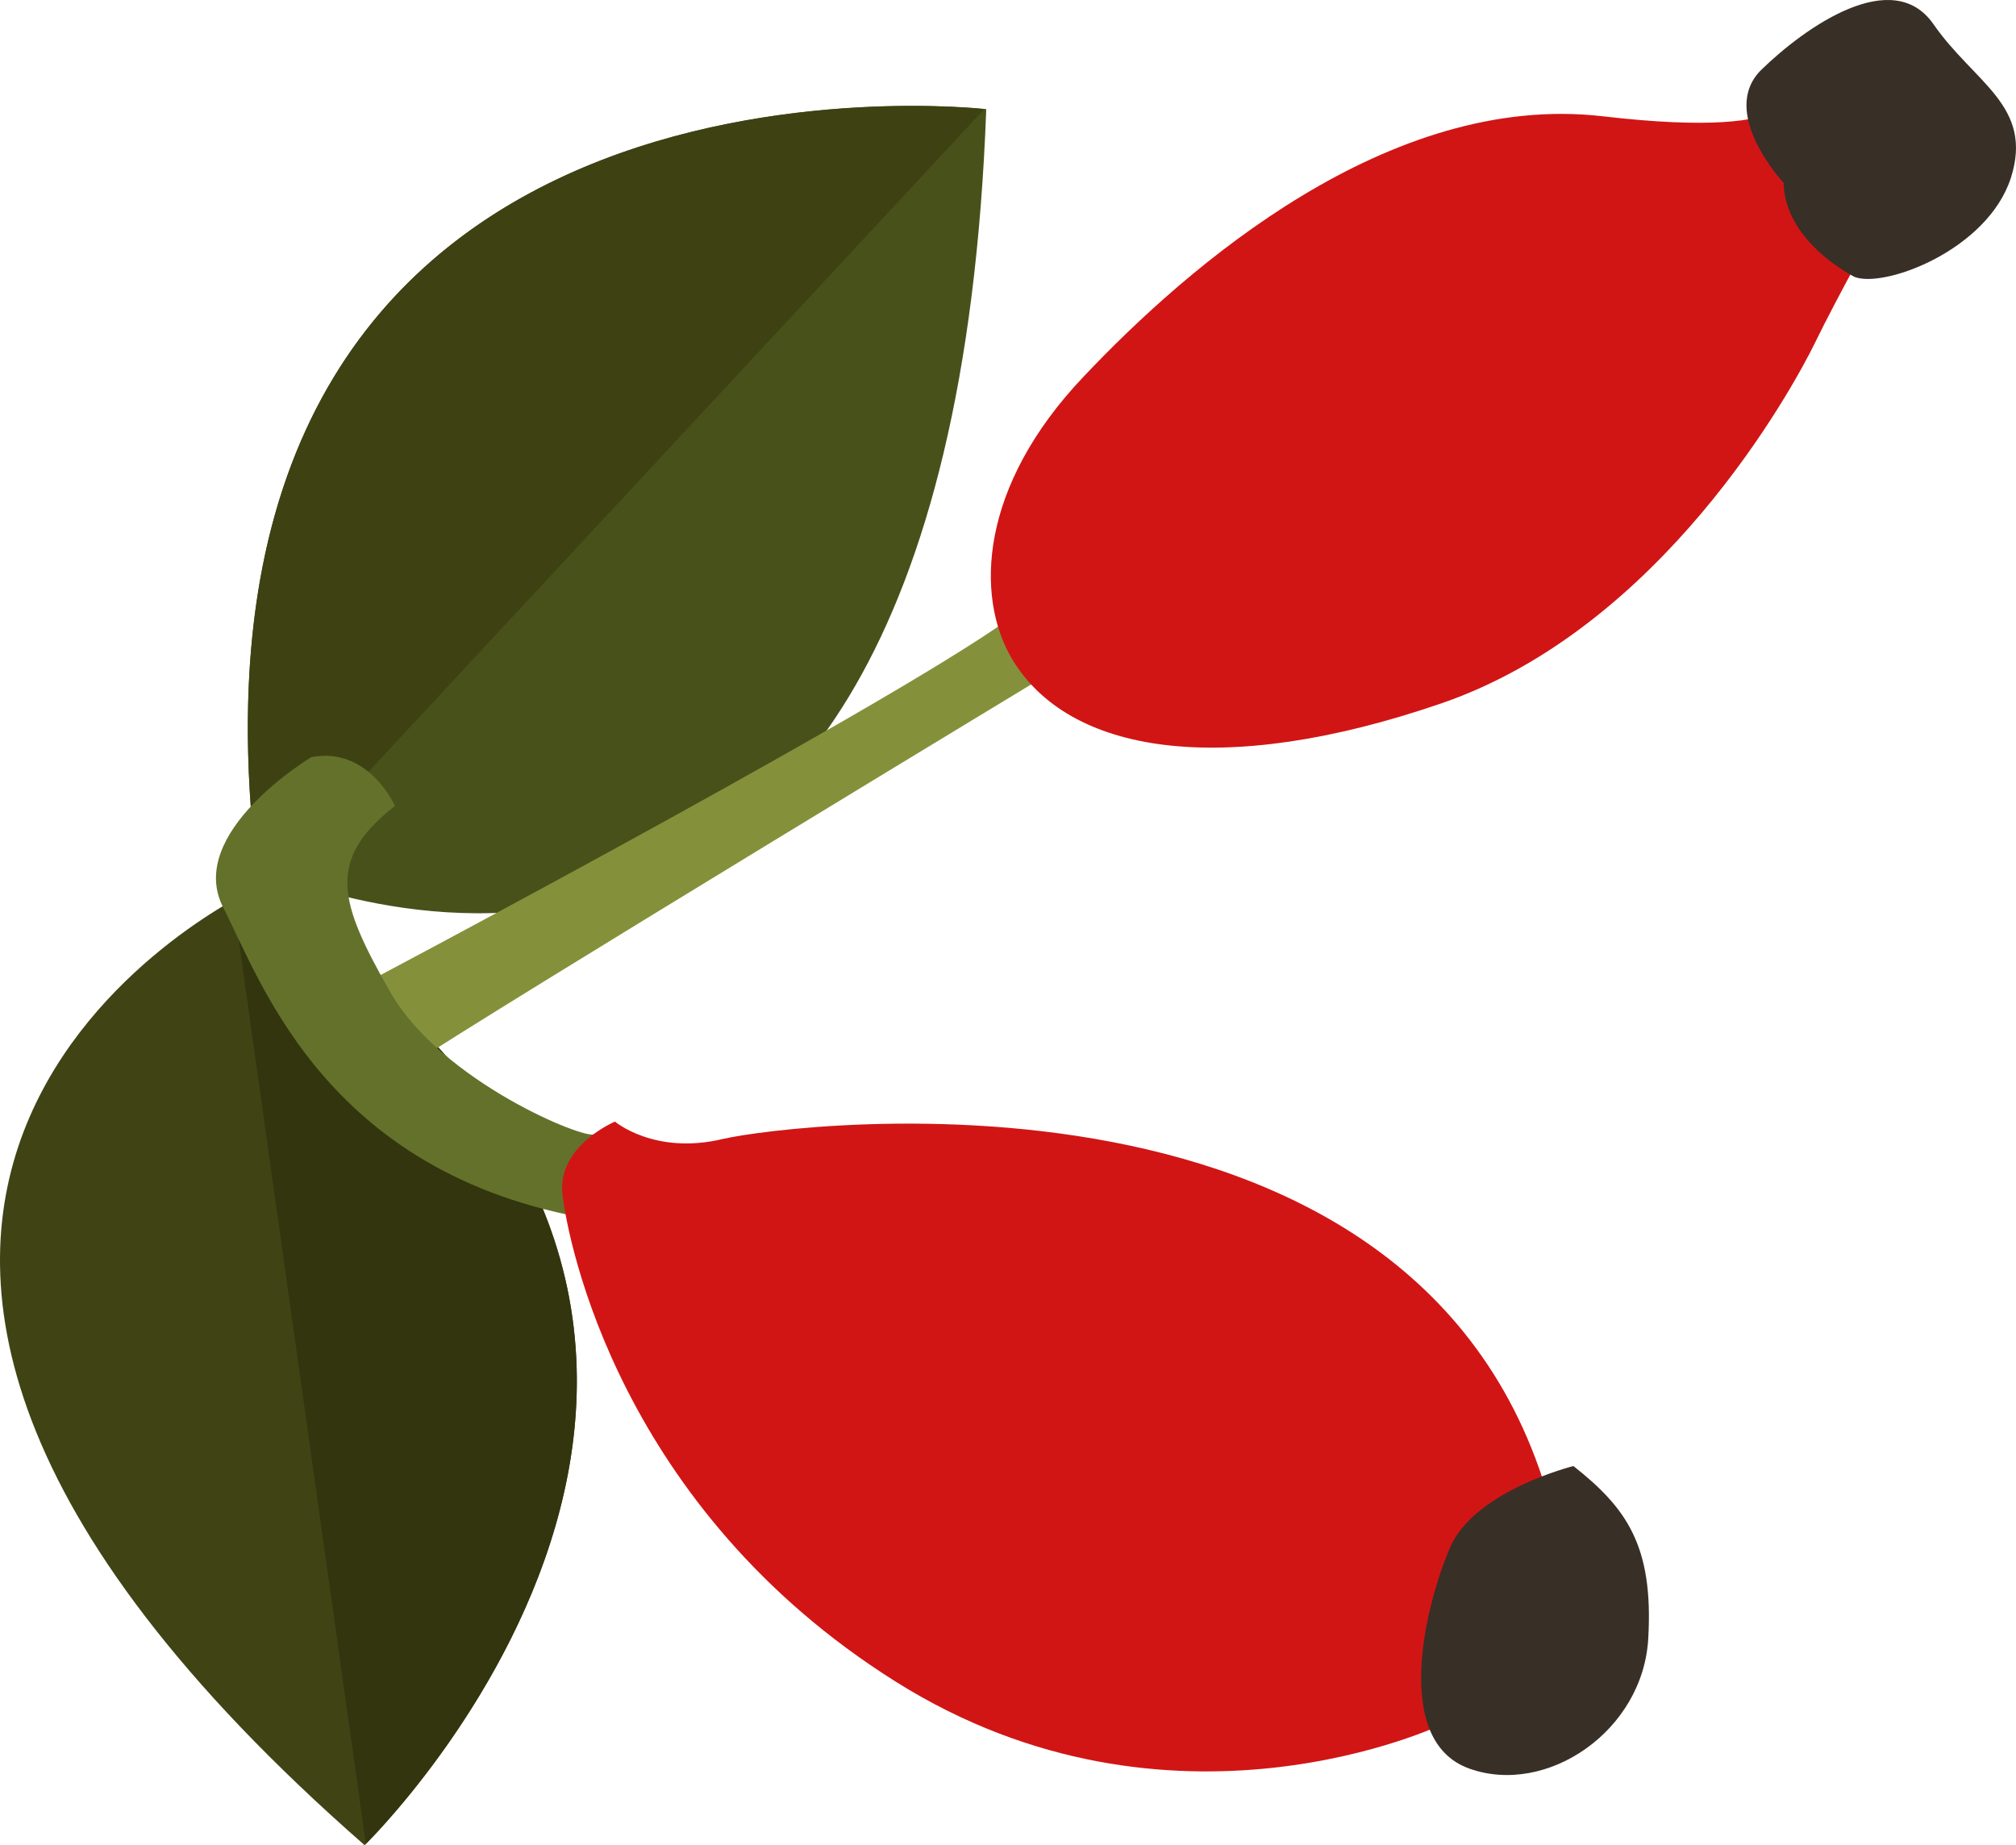
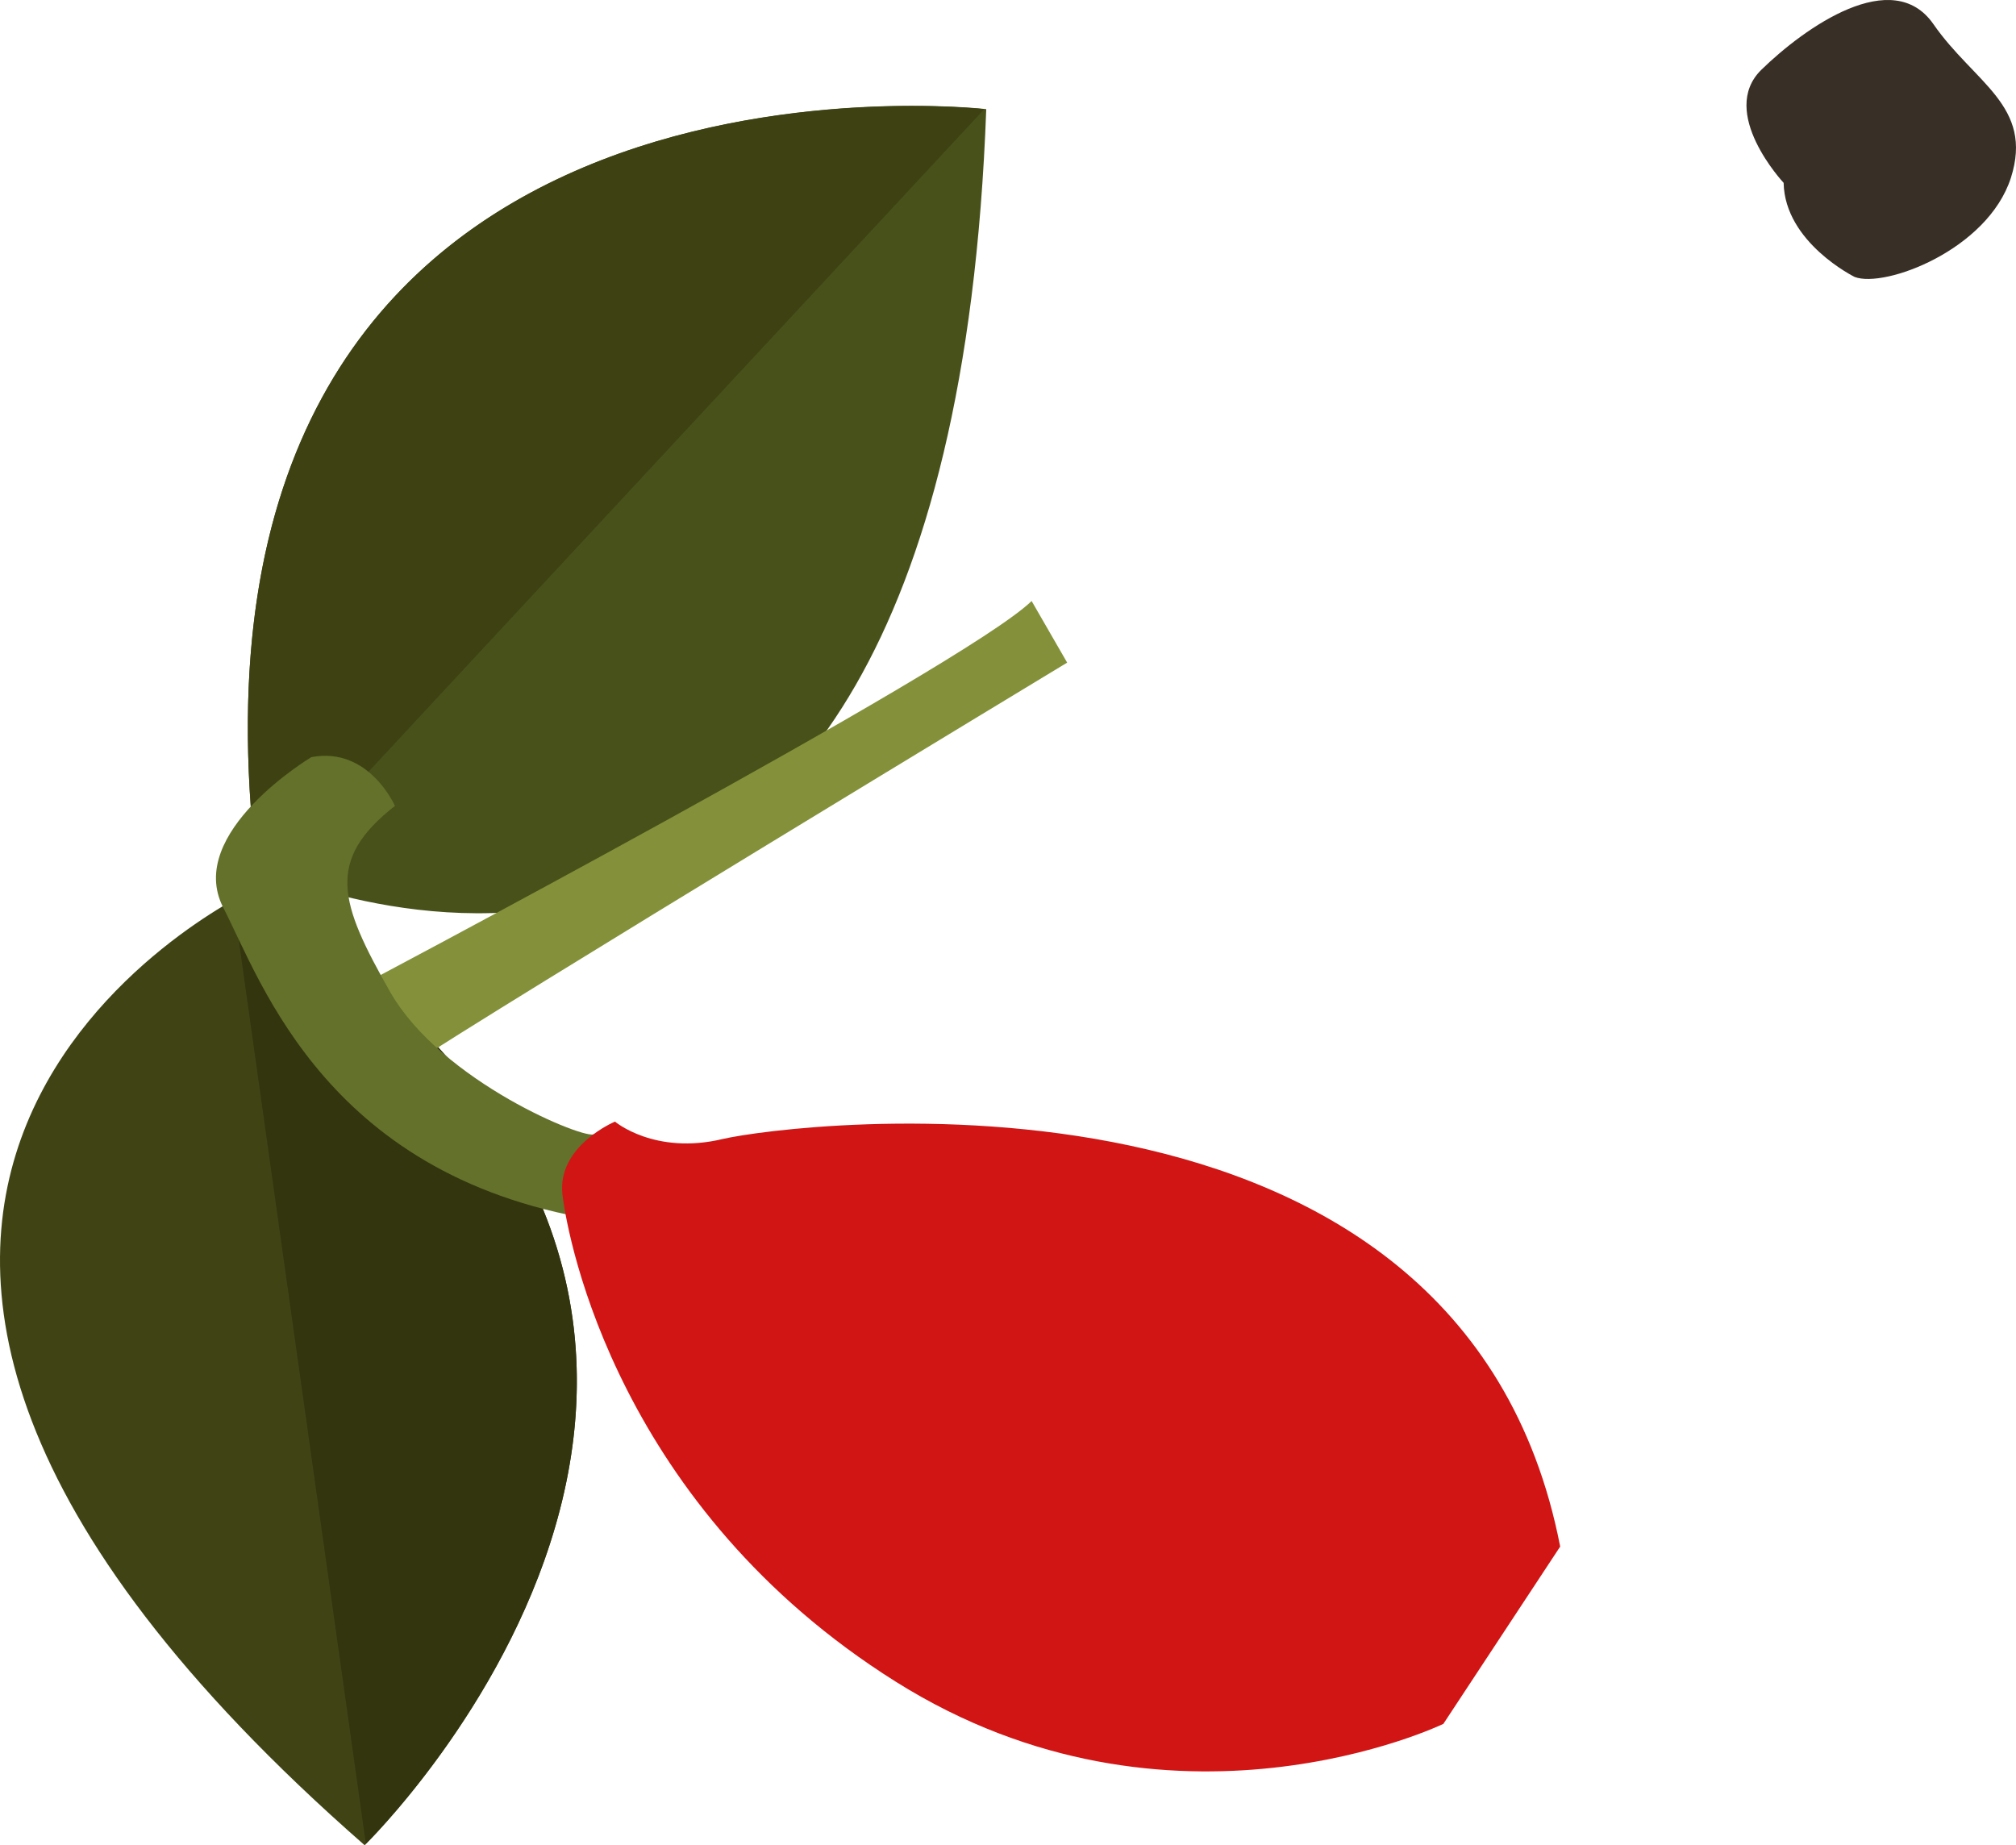
<svg xmlns="http://www.w3.org/2000/svg" id="svg28" viewBox="0 0 5332.12 4880.602" style="clip-rule:evenodd;fill-rule:evenodd;image-rendering:optimizeQuality;shape-rendering:geometricPrecision;text-rendering:geometricPrecision" version="1.1" height="48.806mm" width="53.321mm" xml:space="preserve">
  <defs id="defs4">
    <style id="style2" type="text/css">
   
    .fil3 {fill:#33350E;fill-rule:nonzero}
    .fil7 {fill:#382F26;fill-rule:nonzero}
    .fil1 {fill:#3E4213;fill-rule:nonzero}
    .fil2 {fill:#404415;fill-rule:nonzero}
    .fil0 {fill:#49511B;fill-rule:nonzero}
    .fil5 {fill:#64712B;fill-rule:nonzero}
    .fil4 {fill:#84913A;fill-rule:nonzero}
    .fil6 {fill:#D11515;fill-rule:nonzero}
   
  </style>
  </defs>
  <g transform="translate(-8826.463,-12749.398)" id="Vrstva_x0020_1">
    <path style="fill:#49511b;fill-rule:nonzero" id="path7" d="m 11435,13038 c 0,0 -2200,-256 -1930,2004 0,0 1825,867 1930,-2004 z" class="fil0" />
    <path style="fill:#3e4213;fill-rule:nonzero" id="path9" d="m 11430,13038 c -118,-12 -2188,-192 -1925,2004 0,0 16,8 45,19 z" class="fil1" />
    <path style="fill:#404415;fill-rule:nonzero" id="path11" d="m 9791,17630 c 0,0 1448,-1411 -308,-2521 0,0 -1665,794 308,2521 z" class="fil2" />
    <path style="fill:#33350e;fill-rule:nonzero" id="path13" d="m 9794,17626 c 77,-76 1395,-1439 -311,-2517 0,0 -15,7 -40,21 z" class="fil3" />
    <path style="fill:#84913a;fill-rule:nonzero" id="path15" d="m 9749,15373 c 0,0 1630,-861 1806,-1034 l 94,163 c 0,0 -1519,919 -1745,1070 z" class="fil4" />
    <path style="fill:#64712b;fill-rule:nonzero" id="path17" d="m 10398,15749 c -20,17 -403,-138 -539,-375 -135,-237 -172,-349 12,-493 0,0 -69,-158 -221,-129 0,0 -335,200 -233,398 102,198 277,723 1011,830 l 26,-157 z" class="fil5" />
-     <path style="fill:#d11515;fill-rule:nonzero" id="path19" d="m 11503,14492 c -98,-166 -86,-457 190,-747 275,-291 807,-754 1373,-688 567,66 497,-80 497,-80 l 240,348 c 0,0 -117,209 -177,333 -61,124 -405,752 -988,952 -583,200 -986,132 -1135,-118 z" class="fil6" />
    <path style="fill:#382f26;fill-rule:nonzero" id="path21" d="m 13544,13233 c 0,0 -174,-186 -59,-299 116,-113 347,-276 455,-121 108,156 266,216 205,407 -62,191 -334,292 -413,262 0,0 -185,-91 -188,-249 z" class="fil7" />
    <path style="fill:#d11515;fill-rule:nonzero" id="path23" d="m 10453,15716 c 0,0 105,89 285,46 180,-42 1953,-271 2215,1078 l -309,469 c 0,0 -719,347 -1449,-112 -730,-459 -866,-1161 -881,-1289 -14,-128 139,-192 139,-192 z" class="fil6" />
-     <path style="fill:#382f26;fill-rule:nonzero" id="path25" d="m 12988,16627 c 0,0 -261,65 -326,215 -65,150 -155,511 50,585 205,74 461,-99 474,-345 14,-246 -59,-345 -198,-455 z" class="fil7" />
  </g>
</svg>